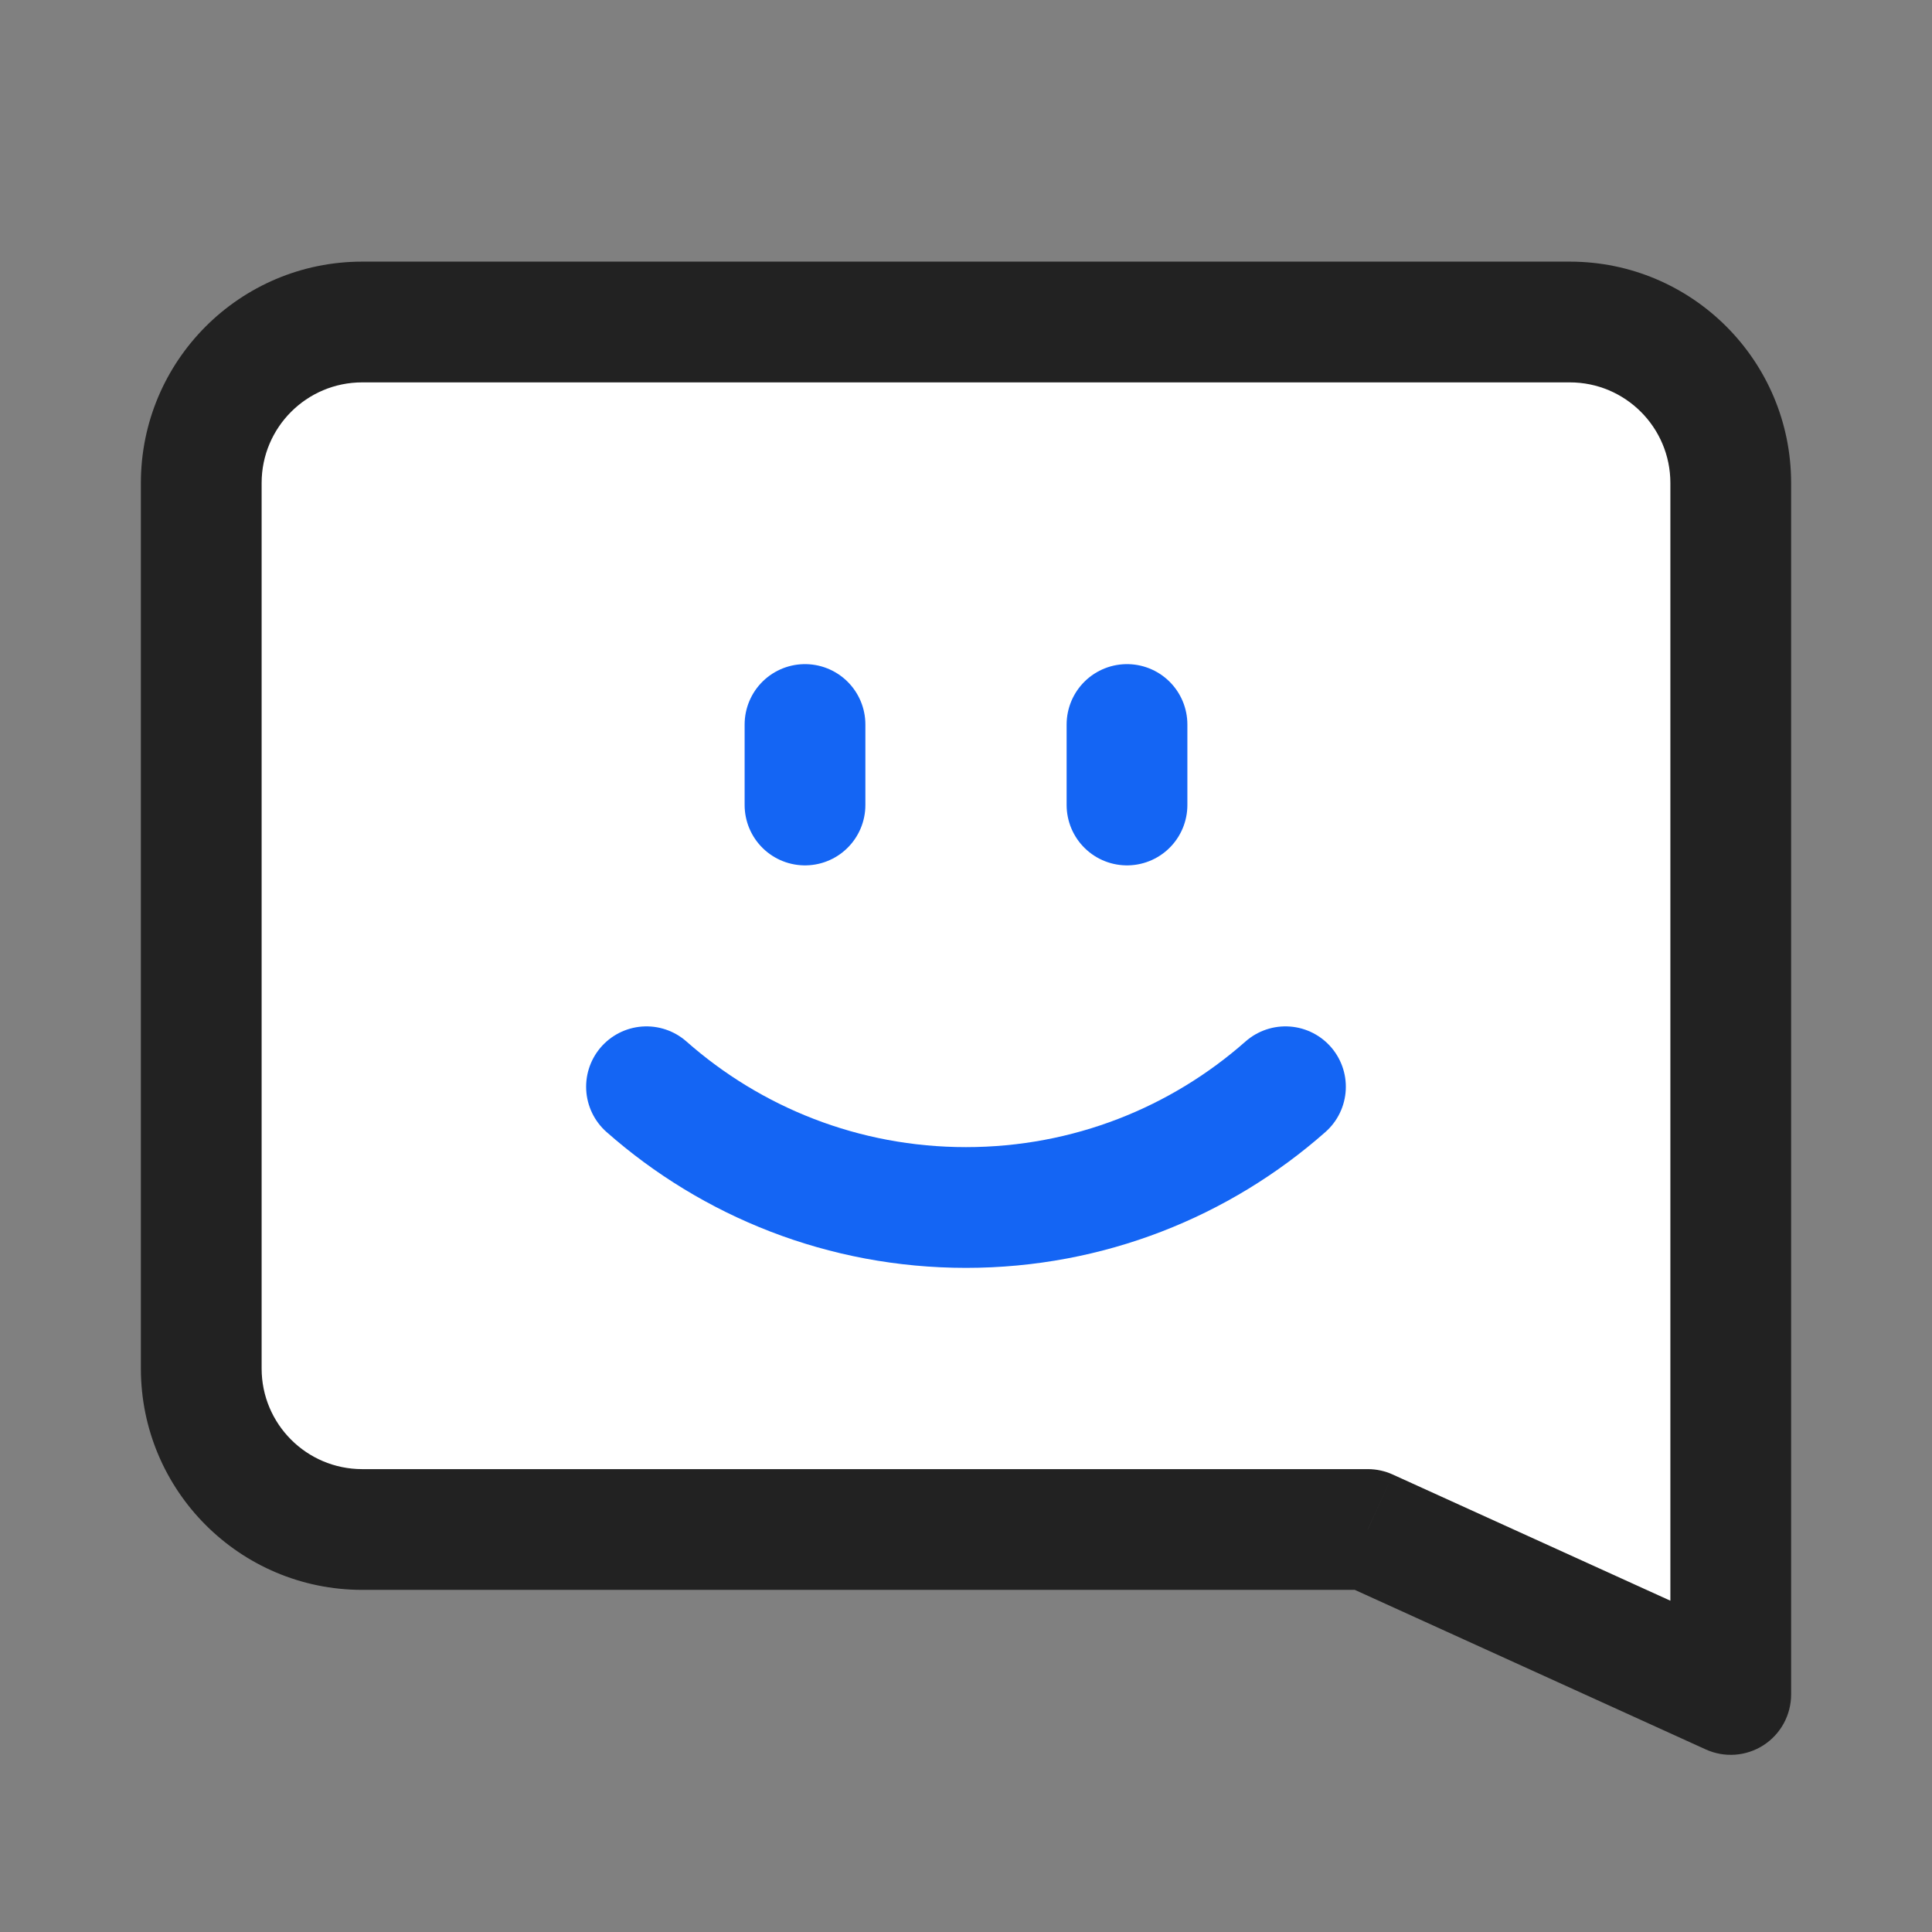
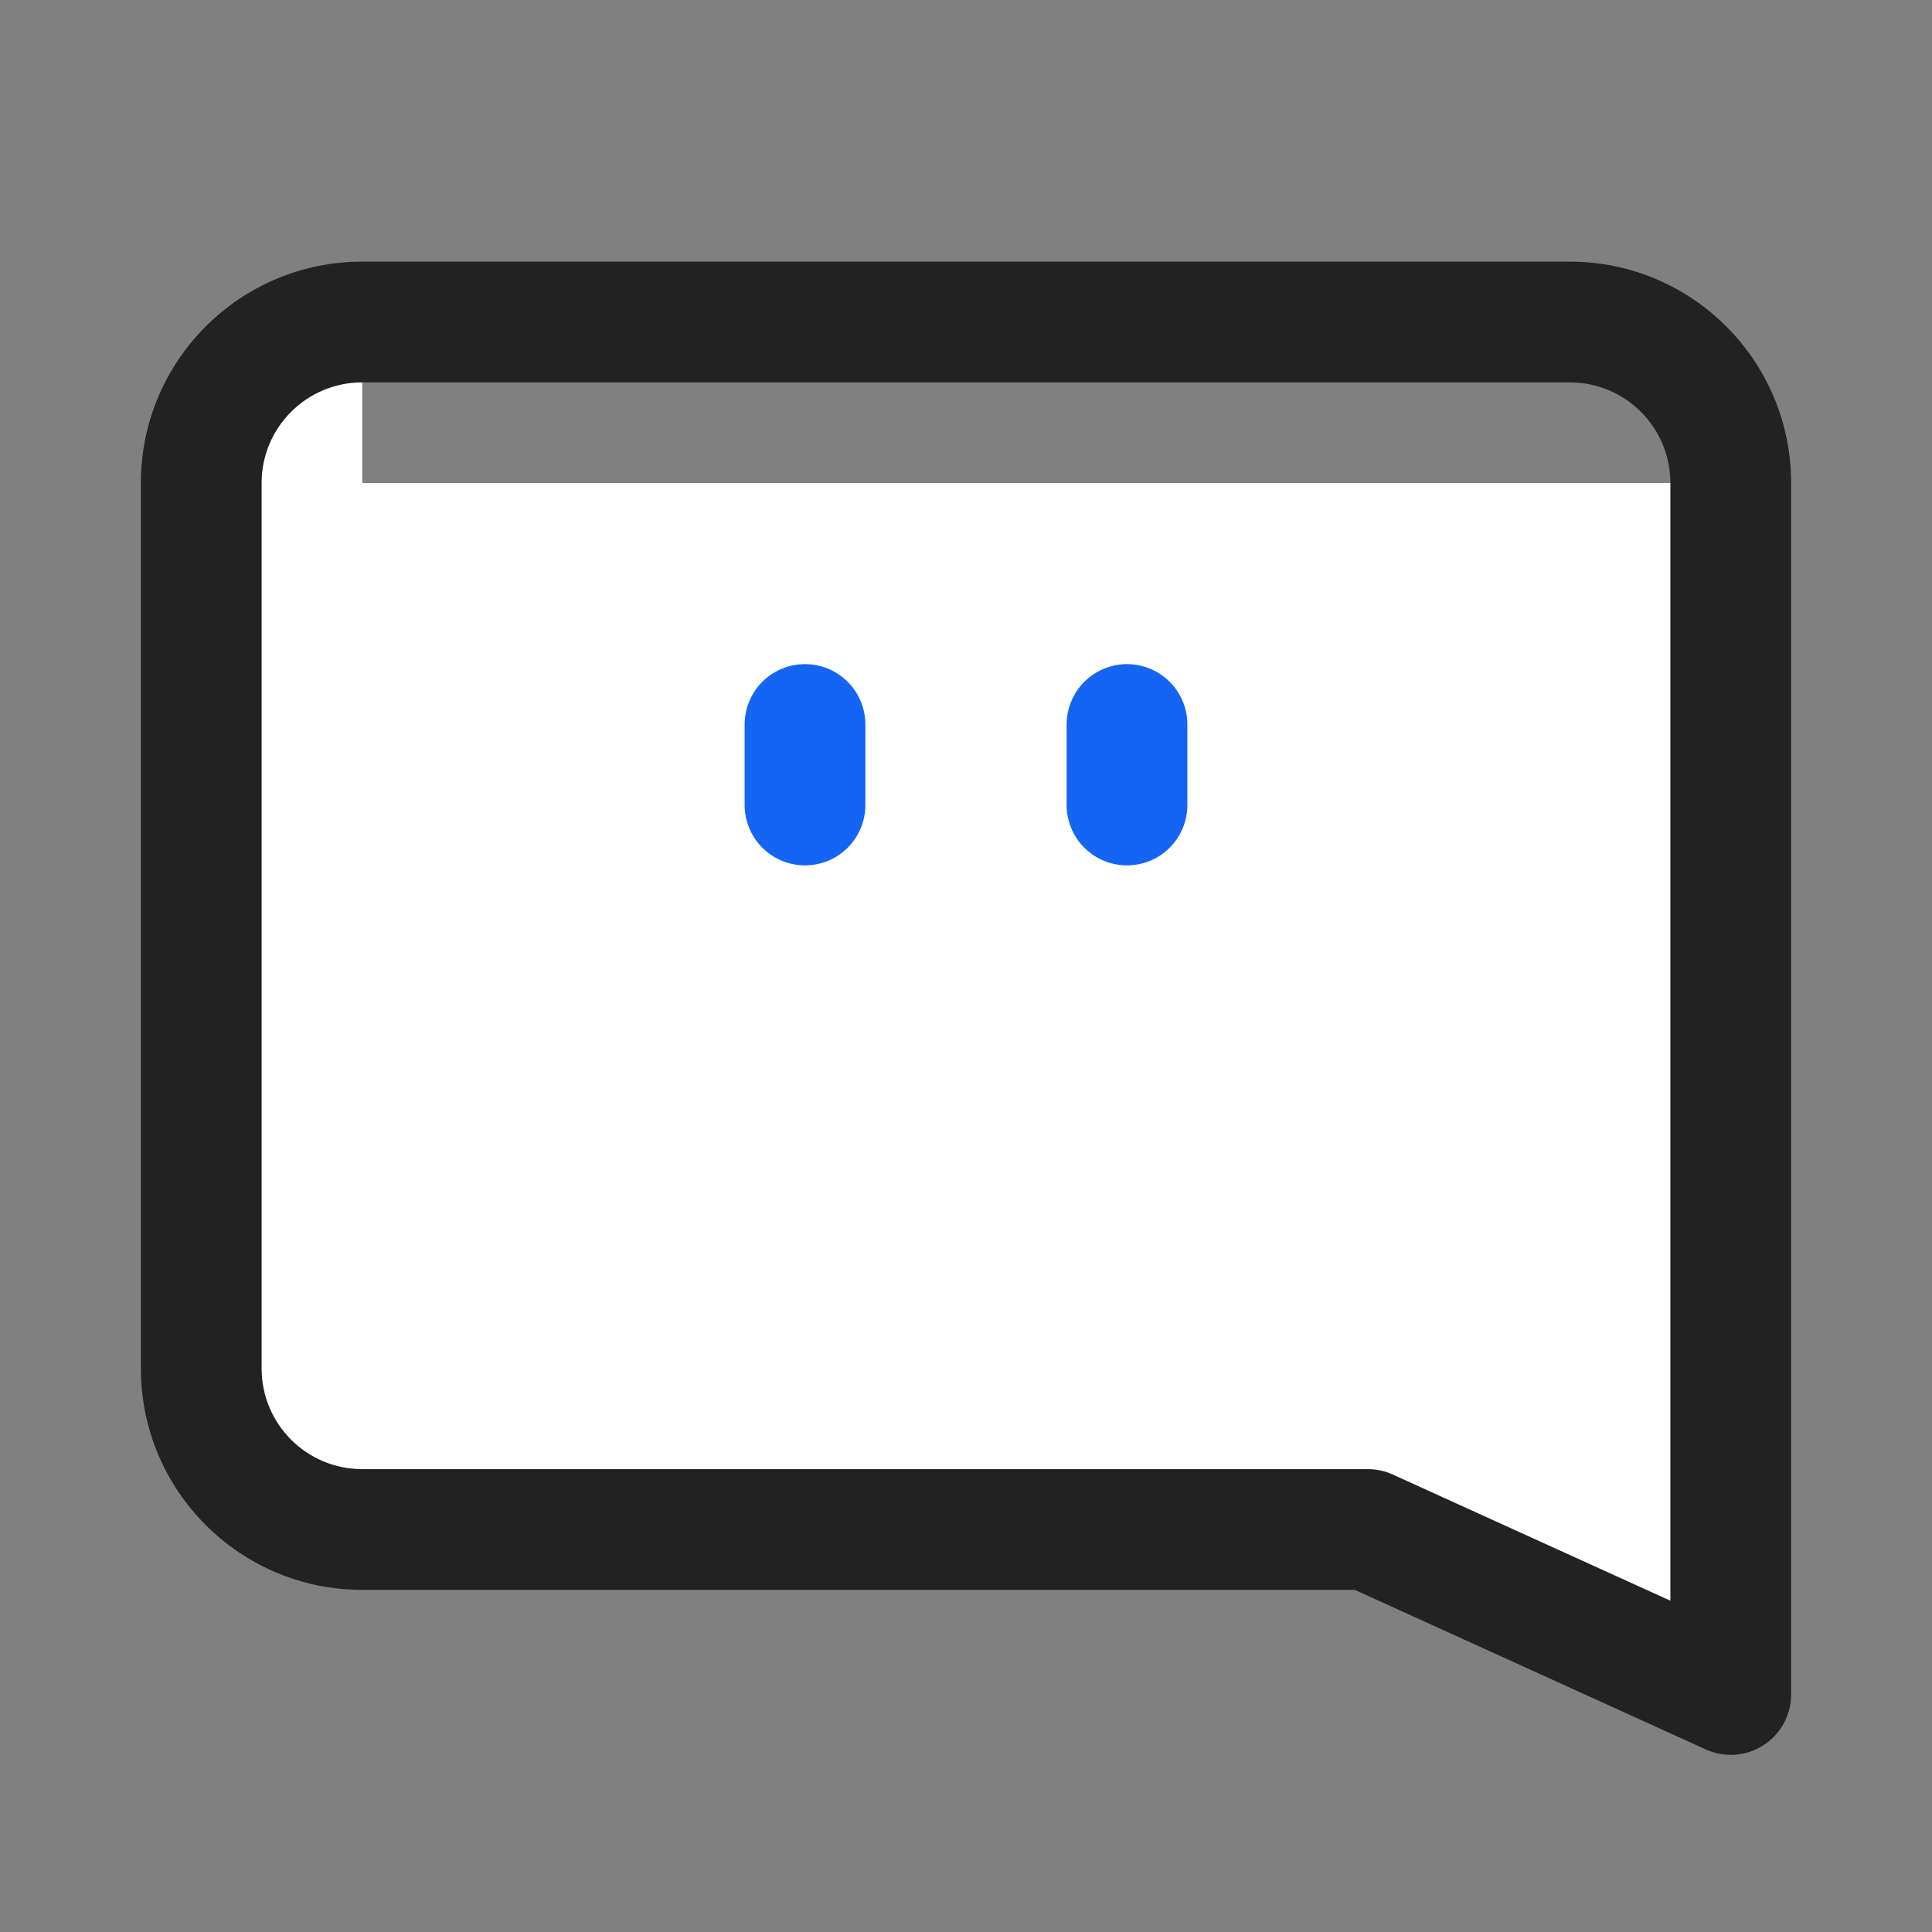
<svg xmlns="http://www.w3.org/2000/svg" width="48" height="48" viewBox="0 0 48 48" fill="none">
  <rect x="0" y="0" width="48" height="48" fill="#808080" stroke="none" />
-   <path fill-rule="evenodd" clip-rule="evenodd" d="M9 8C6.791 8 5 9.791 5 12V34C5 36.209 6.791 38 9 38H33.983L43 42.098V34V33.548V12C43 9.791 41.209 8 39 8H9Z" fill="white" />
+   <path fill-rule="evenodd" clip-rule="evenodd" d="M9 8C6.791 8 5 9.791 5 12V34C5 36.209 6.791 38 9 38H33.983L43 42.098V34V33.548V12H9Z" fill="white" />
  <path d="M33.983 38L34.604 36.635C34.409 36.546 34.198 36.5 33.983 36.5V38ZM43 42.098L42.379 43.464C42.844 43.675 43.383 43.636 43.812 43.36C44.241 43.084 44.5 42.608 44.5 42.098H43ZM6.5 12C6.5 10.619 7.619 9.5 9 9.5V6.5C5.962 6.5 3.5 8.962 3.5 12H6.5ZM6.5 34V12H3.5V34H6.5ZM9 36.5C7.619 36.5 6.5 35.381 6.5 34H3.5C3.5 37.038 5.962 39.5 9 39.5V36.5ZM33.983 36.5H9V39.5H33.983V36.5ZM33.363 39.365L42.379 43.464L43.621 40.733L34.604 36.635L33.363 39.365ZM44.5 42.098V34H41.5V42.098H44.5ZM44.5 34V33.548H41.5V34H44.5ZM41.5 12V33.548H44.5V12H41.5ZM39 9.5C40.381 9.5 41.5 10.619 41.5 12H44.5C44.5 8.962 42.038 6.5 39 6.5V9.5ZM9 9.5H39V6.5H9V9.5Z" fill="#222222" />
  <path d="M20 18V20" stroke="#1465F4" stroke-width="3" stroke-linecap="round" stroke-linejoin="round" />
  <path d="M28 18V20" stroke="#1465F4" stroke-width="3" stroke-linecap="round" stroke-linejoin="round" />
-   <path d="M16.062 27C18.178 28.867 20.957 30 24 30C27.043 30 29.822 28.867 31.937 27" stroke="#1465F4" stroke-width="3" stroke-linecap="round" />
</svg>